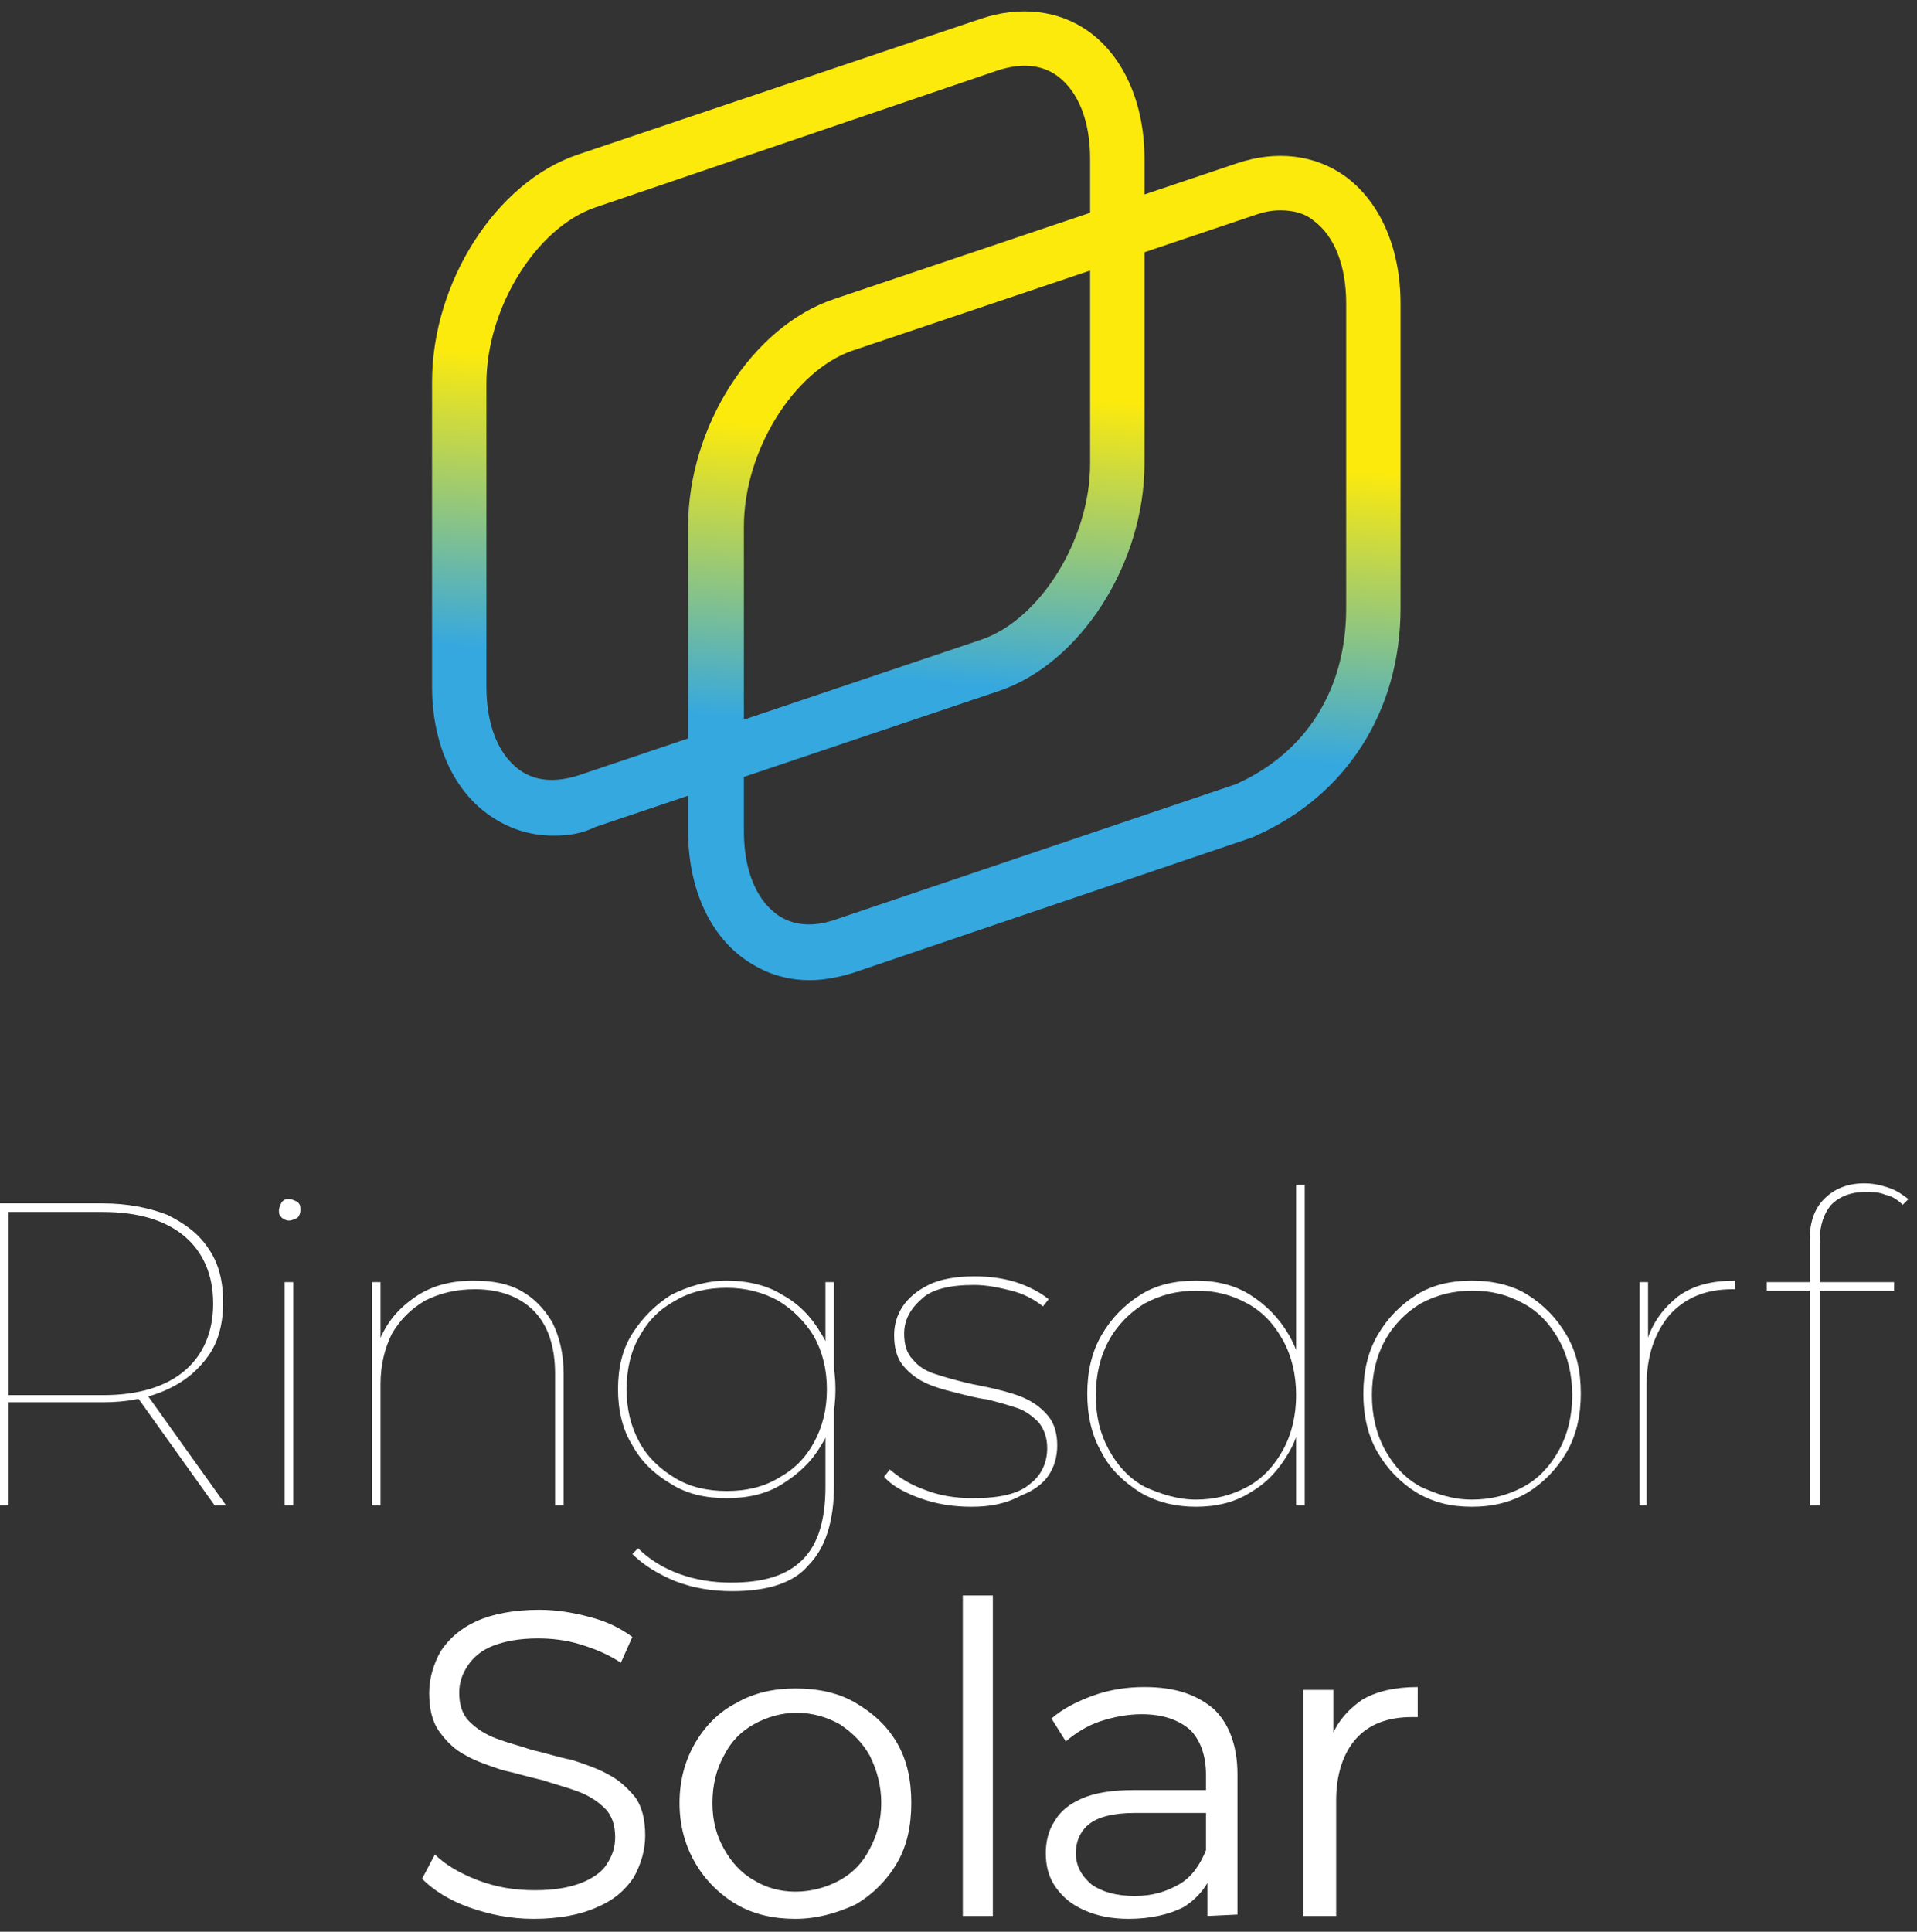
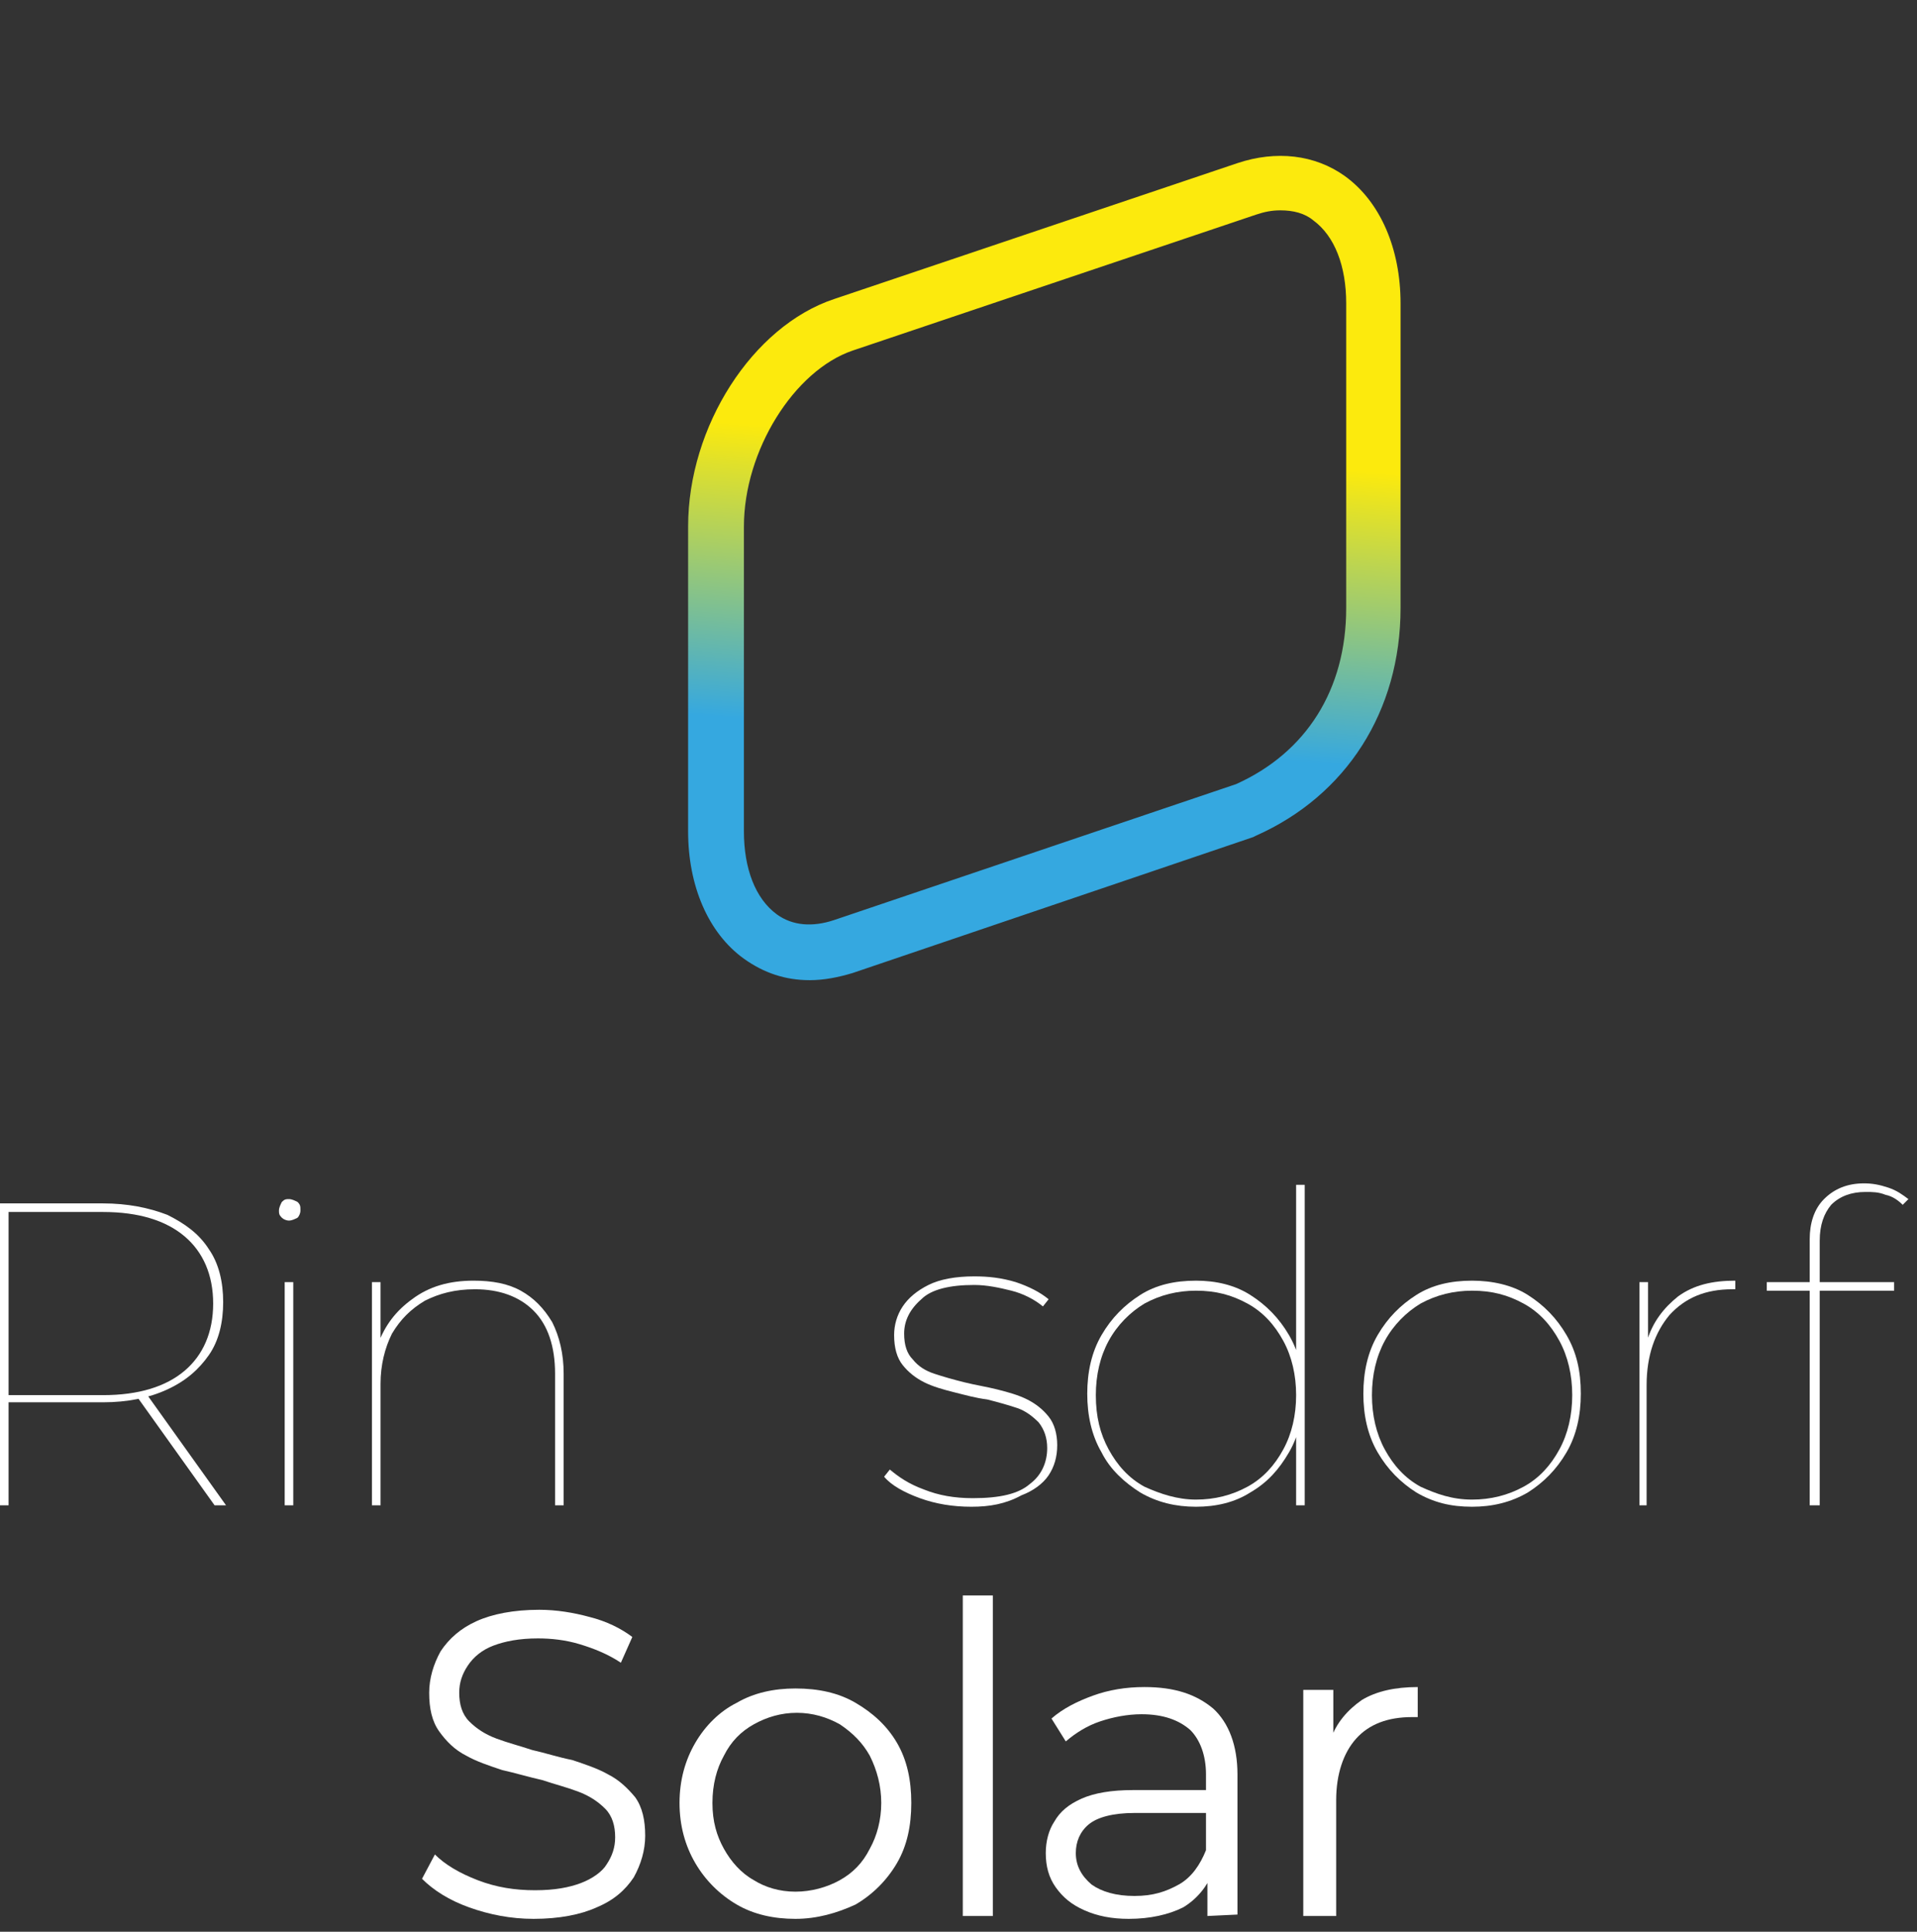
<svg xmlns="http://www.w3.org/2000/svg" version="1.1" id="Ebene_1" x="0px" y="0px" viewBox="0 0 134 135" style="enable-background:new 0 0 134 135;" xml:space="preserve">
  <rect x="0" y="0" width="134" height="135" fill="#333333" stroke="none" />
  <style type="text/css">
	.st0{fill:url(#SVGID_1_);}
	.st1{fill:url(#SVGID_00000176018259030099490840000001702091714213163930_);}
	.st2{fill:#FFFFFF;}
</style>
  <g>
    <g>
      <linearGradient id="SVGID_1_" gradientUnits="userSpaceOnUse" x1="56.188" y1="120.184" x2="52.329" y2="70.085" gradientTransform="matrix(1 0 0 -1 0 136)">
        <stop offset="0" style="stop-color:#FCEA0D" />
        <stop offset="0.21" style="stop-color:#FCEA0D" />
        <stop offset="0.54" style="stop-color:#5BB4B7" />
        <stop offset="0.62" style="stop-color:#35A8E0" />
        <stop offset="1" style="stop-color:#35A8E0" />
      </linearGradient>
-       <path class="st0" d="M38.7,58.4c-1.7,0-3.2-0.5-4.6-1.5c-2.5-1.8-3.9-5.1-3.9-8.9V26.7c0-7,4.5-14,10.2-15.9l28.2-9.5    c2.7-0.9,5.4-0.6,7.5,0.9c2.5,1.8,3.9,5.1,3.9,8.9v21.3c0,7-4.5,14-10.2,15.9l-28.2,9.5C40.6,58.3,39.6,58.4,38.7,58.4L38.7,58.4z     M41.6,14.5c-4.1,1.4-7.6,7-7.6,12.3V48c0,2.6,0.8,4.7,2.3,5.8c1.1,0.8,2.5,0.9,4.1,0.4l28.2-9.5c4.1-1.4,7.6-7,7.6-12.3V11.1    c0-2.6-0.8-4.7-2.3-5.8c-1.1-0.8-2.5-0.9-4.1-0.4L41.6,14.5L41.6,14.5z" />
      <linearGradient id="SVGID_00000134231804046280836140000002119573218963315624_" gradientUnits="userSpaceOnUse" x1="74.525" y1="115.258" x2="70.666" y2="65.158" gradientTransform="matrix(1 0 0 -1 0 136)">
        <stop offset="0" style="stop-color:#FCEA0D" />
        <stop offset="0.21" style="stop-color:#FCEA0D" />
        <stop offset="0.54" style="stop-color:#5BB4B7" />
        <stop offset="0.62" style="stop-color:#35A8E0" />
        <stop offset="1" style="stop-color:#35A8E0" />
      </linearGradient>
      <path style="fill:url(#SVGID_00000134231804046280836140000002119573218963315624_);" d="M56.6,68.5c-1.7,0-3.2-0.5-4.6-1.5    c-2.5-1.8-3.9-5.1-3.9-8.9V36.8c0-7,4.5-14,10.2-15.9l28.2-9.5c2.7-0.9,5.4-0.6,7.5,0.9c2.5,1.8,3.9,5.1,3.9,8.9v21.3    c0,7.2-3.8,13.1-10.1,15.9l-0.2,0.1L59.6,68C58.6,68.3,57.6,68.5,56.6,68.5z M89.5,14.7c-0.6,0-1.1,0.1-1.7,0.3l-28.2,9.5    c-4.1,1.4-7.6,7-7.6,12.3v21.3c0,2.6,0.8,4.7,2.3,5.8c1.1,0.8,2.5,0.9,4,0.4l28.1-9.5c4.9-2.2,7.7-6.6,7.7-12.3V21.2    c0-2.6-0.8-4.7-2.3-5.8C91.2,14.9,90.4,14.7,89.5,14.7z" />
      <path class="st2" d="M0,105.2V84.1h7.2c1.7,0,3.2,0.3,4.5,0.8c1.2,0.6,2.2,1.3,2.9,2.4c0.7,1,1,2.3,1,3.7s-0.3,2.7-1,3.7    c-0.7,1-1.6,1.8-2.9,2.4C10.4,97.7,8.9,98,7.2,98H0.3l0.3-0.3v7.5H0z M0.6,97.7l-0.3-0.2h6.9c2.5,0,4.4-0.6,5.7-1.7    c1.3-1.1,2-2.7,2-4.7c0-2-0.7-3.6-2-4.7c-1.3-1.1-3.2-1.7-5.7-1.7H0.3l0.3-0.2L0.6,97.7L0.6,97.7z M15,105.2l-5.5-7.7h0.8l5.5,7.7    H15z" />
      <path class="st2" d="M20.2,85.3c-0.2,0-0.4-0.1-0.5-0.2c-0.2-0.2-0.2-0.3-0.2-0.5c0-0.2,0.1-0.4,0.2-0.6c0.2-0.2,0.3-0.2,0.5-0.2    c0.2,0,0.4,0.1,0.6,0.2c0.2,0.2,0.2,0.3,0.2,0.6c0,0.2-0.1,0.4-0.2,0.5C20.6,85.2,20.4,85.3,20.2,85.3z M19.9,105.2V89.6h0.6v15.6    H19.9z" />
      <path class="st2" d="M33.1,89.5c1.3,0,2.4,0.2,3.3,0.7c0.9,0.5,1.6,1.2,2.2,2.2c0.5,1,0.8,2.2,0.8,3.6v9.2h-0.6V96    c0-1.9-0.5-3.4-1.5-4.4c-1-1-2.4-1.5-4.1-1.5c-1.4,0-2.5,0.3-3.5,0.8c-1,0.6-1.7,1.3-2.3,2.3c-0.5,1-0.8,2.2-0.8,3.5v8.5h-0.6    V89.6h0.6v4.4L26.4,94c0.5-1.4,1.3-2.4,2.4-3.2C30,89.9,31.4,89.5,33.1,89.5L33.1,89.5z" />
-       <path class="st2" d="M50.8,104.7c-1.5,0-2.8-0.3-3.9-1c-1.2-0.7-2.1-1.6-2.7-2.7c-0.7-1.1-1-2.5-1-3.9c0-1.5,0.3-2.8,1-3.9    c0.7-1.1,1.6-2,2.7-2.7c1.2-0.6,2.5-1,3.9-1s2.8,0.3,3.9,1c1.1,0.6,2,1.5,2.7,2.7c0.7,1.1,1,2.4,1,3.9c0,1.5-0.3,2.8-1,3.9    c-0.7,1.2-1.6,2-2.7,2.7C53.6,104.4,52.3,104.7,50.8,104.7z M50.8,104.2c1.4,0,2.6-0.3,3.6-0.9c1.1-0.6,1.9-1.4,2.5-2.5    c0.6-1.1,0.9-2.3,0.9-3.7c0-1.4-0.3-2.6-0.9-3.7c-0.6-1-1.5-1.9-2.5-2.5c-1.1-0.6-2.3-0.9-3.6-0.9c-1.4,0-2.6,0.3-3.6,0.9    c-1.1,0.6-1.9,1.4-2.5,2.5c-0.6,1-0.9,2.3-0.9,3.7c0,1.4,0.3,2.6,0.9,3.7c0.6,1.1,1.5,1.9,2.5,2.5    C48.2,103.9,49.4,104.2,50.8,104.2z M51.2,111.2c-1.4,0-2.7-0.2-4-0.7c-1.2-0.5-2.2-1.1-3-1.9l0.4-0.4c0.8,0.8,1.8,1.4,2.9,1.8    c1.1,0.4,2.3,0.6,3.6,0.6c2.3,0,3.9-0.5,5-1.6c1.1-1.1,1.6-2.8,1.6-5.1v-5l0.3-1.8l-0.3-1.8v-5.7h0.6v14.2c0,2.5-0.6,4.4-1.8,5.6    C55.5,110.6,53.7,111.2,51.2,111.2L51.2,111.2z" />
      <path class="st2" d="M67.9,105.3c-1.3,0-2.5-0.2-3.6-0.6c-1.1-0.4-2-0.9-2.5-1.5l0.4-0.5c0.6,0.5,1.3,1,2.4,1.4    c1,0.4,2.1,0.6,3.4,0.6c1.9,0,3.2-0.3,4-1c0.8-0.6,1.2-1.5,1.2-2.5c0-0.7-0.2-1.3-0.6-1.8c-0.4-0.4-0.9-0.8-1.5-1    c-0.6-0.2-1.3-0.4-2.1-0.6c-0.8-0.1-1.5-0.3-2.3-0.5c-0.8-0.2-1.5-0.4-2.1-0.7c-0.6-0.3-1.1-0.7-1.5-1.2c-0.4-0.5-0.6-1.2-0.6-2.1    c0-0.7,0.2-1.4,0.6-2c0.4-0.6,1-1.1,1.8-1.5c0.8-0.4,1.9-0.6,3.2-0.6c1,0,1.9,0.1,2.9,0.4c0.9,0.3,1.7,0.7,2.3,1.2l-0.4,0.5    c-0.6-0.5-1.4-0.9-2.2-1.1c-0.8-0.2-1.7-0.4-2.6-0.4c-1.7,0-3,0.3-3.7,1c-0.8,0.7-1.2,1.5-1.2,2.4c0,0.8,0.2,1.4,0.6,1.8    c0.4,0.5,0.9,0.8,1.5,1c0.6,0.2,1.3,0.4,2.1,0.6s1.5,0.3,2.3,0.5c0.8,0.2,1.5,0.4,2.1,0.7c0.6,0.3,1.1,0.7,1.5,1.2    c0.4,0.5,0.6,1.2,0.6,2c0,0.8-0.2,1.5-0.6,2.1c-0.4,0.6-1.1,1.1-1.9,1.4C70.3,105.1,69.2,105.3,67.9,105.3L67.9,105.3z" />
      <path class="st2" d="M83.6,105.3c-1.4,0-2.7-0.3-3.9-1c-1.1-0.7-2.1-1.6-2.7-2.8c-0.7-1.2-1-2.6-1-4.1c0-1.5,0.3-2.9,1-4.1    c0.7-1.2,1.6-2.1,2.7-2.8c1.1-0.7,2.4-1,3.9-1c1.4,0,2.7,0.3,3.8,1c1.1,0.7,2,1.6,2.7,2.8c0.7,1.2,1,2.5,1,4.1    c0,1.5-0.3,2.9-1,4.1c-0.7,1.2-1.5,2.1-2.7,2.8C86.3,105,85,105.3,83.6,105.3z M83.6,104.8c1.3,0,2.5-0.3,3.6-0.9s1.9-1.5,2.5-2.6    c0.6-1.1,0.9-2.4,0.9-3.8c0-1.4-0.3-2.7-0.9-3.8c-0.6-1.1-1.4-2-2.5-2.6c-1.1-0.6-2.2-0.9-3.6-0.9c-1.3,0-2.5,0.3-3.6,0.9    c-1,0.6-1.9,1.5-2.5,2.6c-0.6,1.1-0.9,2.4-0.9,3.8c0,1.5,0.3,2.7,0.9,3.8c0.6,1.1,1.4,2,2.5,2.6C81.1,104.4,82.3,104.8,83.6,104.8    z M90.6,105.2v-5.7l0.3-2.1l-0.3-2.1V82.8h0.6v22.4L90.6,105.2L90.6,105.2z" />
      <path class="st2" d="M102.9,105.3c-1.5,0-2.7-0.3-3.9-1c-1.1-0.7-2-1.6-2.7-2.8c-0.7-1.2-1-2.6-1-4.1c0-1.5,0.3-2.9,1-4.1    c0.7-1.2,1.6-2.1,2.7-2.8c1.1-0.7,2.4-1,3.9-1c1.4,0,2.8,0.3,3.9,1c1.1,0.7,2,1.6,2.7,2.8c0.7,1.2,1,2.5,1,4.1    c0,1.5-0.3,2.9-1,4.1c-0.7,1.2-1.6,2.1-2.7,2.8C105.6,105,104.3,105.3,102.9,105.3z M102.9,104.8c1.3,0,2.5-0.3,3.6-0.9    c1.1-0.6,1.9-1.5,2.5-2.6c0.6-1.1,0.9-2.4,0.9-3.8c0-1.4-0.3-2.7-0.9-3.8c-0.6-1.1-1.4-2-2.5-2.6c-1.1-0.6-2.2-0.9-3.6-0.9    c-1.3,0-2.5,0.3-3.6,0.9c-1,0.6-1.9,1.5-2.5,2.6c-0.6,1.1-0.9,2.4-0.9,3.8s0.3,2.7,0.9,3.8c0.6,1.1,1.4,2,2.5,2.6    C100.4,104.4,101.5,104.8,102.9,104.8z" />
      <path class="st2" d="M114.6,105.2V89.6h0.6v4.3l-0.1-0.1c0.4-1.4,1.2-2.4,2.2-3.2c1.1-0.8,2.4-1.1,4-1.1v0.6h-0.2    c-1.9,0-3.3,0.6-4.4,1.8c-1,1.2-1.6,2.8-1.6,4.9v8.4L114.6,105.2L114.6,105.2z" />
      <path class="st2" d="M123.5,90.2v-0.6h8.9v0.6H123.5z M126.5,105.2V86.6c0-1.1,0.3-2.1,1-2.8c0.7-0.7,1.6-1.1,2.8-1.1    c0.6,0,1.1,0.1,1.7,0.3c0.6,0.2,1,0.5,1.4,0.8l-0.4,0.4c-0.3-0.3-0.7-0.6-1.2-0.7c-0.5-0.2-0.9-0.2-1.4-0.2c-1,0-1.8,0.3-2.4,0.9    c-0.5,0.6-0.8,1.4-0.8,2.5v18.5H126.5L126.5,105.2z" />
      <path class="st2" d="M37.3,134.1c-1.6,0-3.1-0.3-4.5-0.8c-1.4-0.5-2.5-1.2-3.3-2l0.9-1.7c0.7,0.7,1.7,1.3,3,1.8    c1.3,0.5,2.6,0.7,4,0.7c1.4,0,2.4-0.2,3.2-0.5c0.8-0.3,1.5-0.8,1.8-1.3c0.4-0.6,0.6-1.2,0.6-1.9c0-0.8-0.2-1.5-0.7-2    c-0.5-0.5-1.1-0.9-1.9-1.2s-1.6-0.5-2.5-0.8c-0.9-0.2-1.9-0.5-2.8-0.7c-0.9-0.3-1.8-0.6-2.5-1c-0.8-0.4-1.4-1-1.9-1.7    c-0.5-0.7-0.7-1.6-0.7-2.7c0-1,0.3-2,0.8-2.9c0.6-0.9,1.4-1.6,2.5-2.1c1.1-0.5,2.6-0.8,4.4-0.8c1.2,0,2.4,0.2,3.5,0.5    c1.2,0.3,2.2,0.8,3,1.4l-0.8,1.8c-0.9-0.6-1.9-1-2.9-1.3c-1-0.3-2-0.4-2.9-0.4c-1.3,0-2.3,0.2-3.1,0.5c-0.8,0.3-1.4,0.8-1.8,1.4    c-0.4,0.6-0.6,1.2-0.6,1.9c0,0.8,0.2,1.5,0.7,2c0.5,0.5,1.1,0.9,1.9,1.2c0.8,0.3,1.6,0.5,2.5,0.8c0.9,0.2,1.8,0.5,2.8,0.7    c0.9,0.3,1.8,0.6,2.5,1c0.8,0.4,1.4,1,1.9,1.6c0.5,0.7,0.7,1.6,0.7,2.7c0,1-0.3,2-0.8,2.9c-0.6,0.9-1.4,1.6-2.6,2.1    C40.6,133.8,39.1,134.1,37.3,134.1L37.3,134.1z" />
      <path class="st2" d="M55.6,134.1c-1.5,0-2.9-0.3-4.1-1c-1.2-0.7-2.2-1.7-2.9-2.9c-0.7-1.2-1.1-2.6-1.1-4.2c0-1.6,0.4-3,1.1-4.2    c0.7-1.2,1.7-2.2,2.9-2.8c1.2-0.7,2.6-1,4.1-1c1.6,0,3,0.3,4.2,1c1.2,0.7,2.2,1.6,2.9,2.8c0.7,1.2,1,2.6,1,4.2c0,1.6-0.3,3-1,4.2    c-0.7,1.2-1.7,2.2-2.9,2.9C58.5,133.7,57.1,134.1,55.6,134.1z M55.6,132.2c1.1,0,2.2-0.3,3.1-0.8c0.9-0.5,1.6-1.2,2.1-2.2    c0.5-0.9,0.8-2,0.8-3.2c0-1.2-0.3-2.3-0.8-3.3c-0.5-0.9-1.2-1.6-2.1-2.2c-0.9-0.5-1.9-0.8-3-0.8s-2.1,0.3-3,0.8    c-0.9,0.5-1.6,1.2-2.1,2.2c-0.5,0.9-0.8,2-0.8,3.3s0.3,2.3,0.8,3.2c0.5,0.9,1.2,1.7,2.1,2.2C53.5,131.9,54.5,132.2,55.6,132.2z" />
      <path class="st2" d="M67.3,133.9v-22.4h2.1v22.4H67.3z" />
      <path class="st2" d="M78.9,134.1c-1.2,0-2.2-0.2-3.1-0.6c-0.9-0.4-1.5-0.9-2-1.6c-0.5-0.7-0.7-1.5-0.7-2.4c0-0.8,0.2-1.6,0.6-2.2    c0.4-0.7,1-1.2,1.9-1.6c0.9-0.4,2.1-0.6,3.6-0.6h5.5v1.6h-5.4c-1.5,0-2.6,0.3-3.2,0.8c-0.6,0.5-0.9,1.2-0.9,2    c0,0.9,0.4,1.6,1.1,2.2c0.7,0.5,1.7,0.8,3,0.8c1.3,0,2.2-0.3,3.1-0.8s1.5-1.4,1.9-2.4l0.5,1.5c-0.4,1-1.1,1.9-2.1,2.5    C81.7,133.8,80.4,134.1,78.9,134.1L78.9,134.1z M84.4,133.9v-3.5l-0.1-0.6V124c0-1.3-0.4-2.4-1.1-3.1c-0.8-0.7-1.9-1.1-3.4-1.1    c-1,0-2,0.2-2.9,0.5c-0.9,0.3-1.7,0.8-2.4,1.4l-1-1.6c0.8-0.7,1.8-1.2,2.9-1.6c1.1-0.4,2.3-0.6,3.6-0.6c2.1,0,3.6,0.5,4.8,1.5    c1.1,1,1.7,2.6,1.7,4.6v9.8L84.4,133.9L84.4,133.9z" />
      <path class="st2" d="M91.1,133.9v-15.8h2.1v4.3l-0.2-0.8c0.4-1.2,1.2-2.1,2.2-2.8c1-0.6,2.3-0.9,3.9-0.9v2.1c-0.1,0-0.2,0-0.2,0    c-0.1,0-0.2,0-0.2,0c-1.7,0-3,0.5-3.9,1.5c-0.9,1-1.4,2.5-1.4,4.3v8.1L91.1,133.9L91.1,133.9z" />
    </g>
  </g>
</svg>